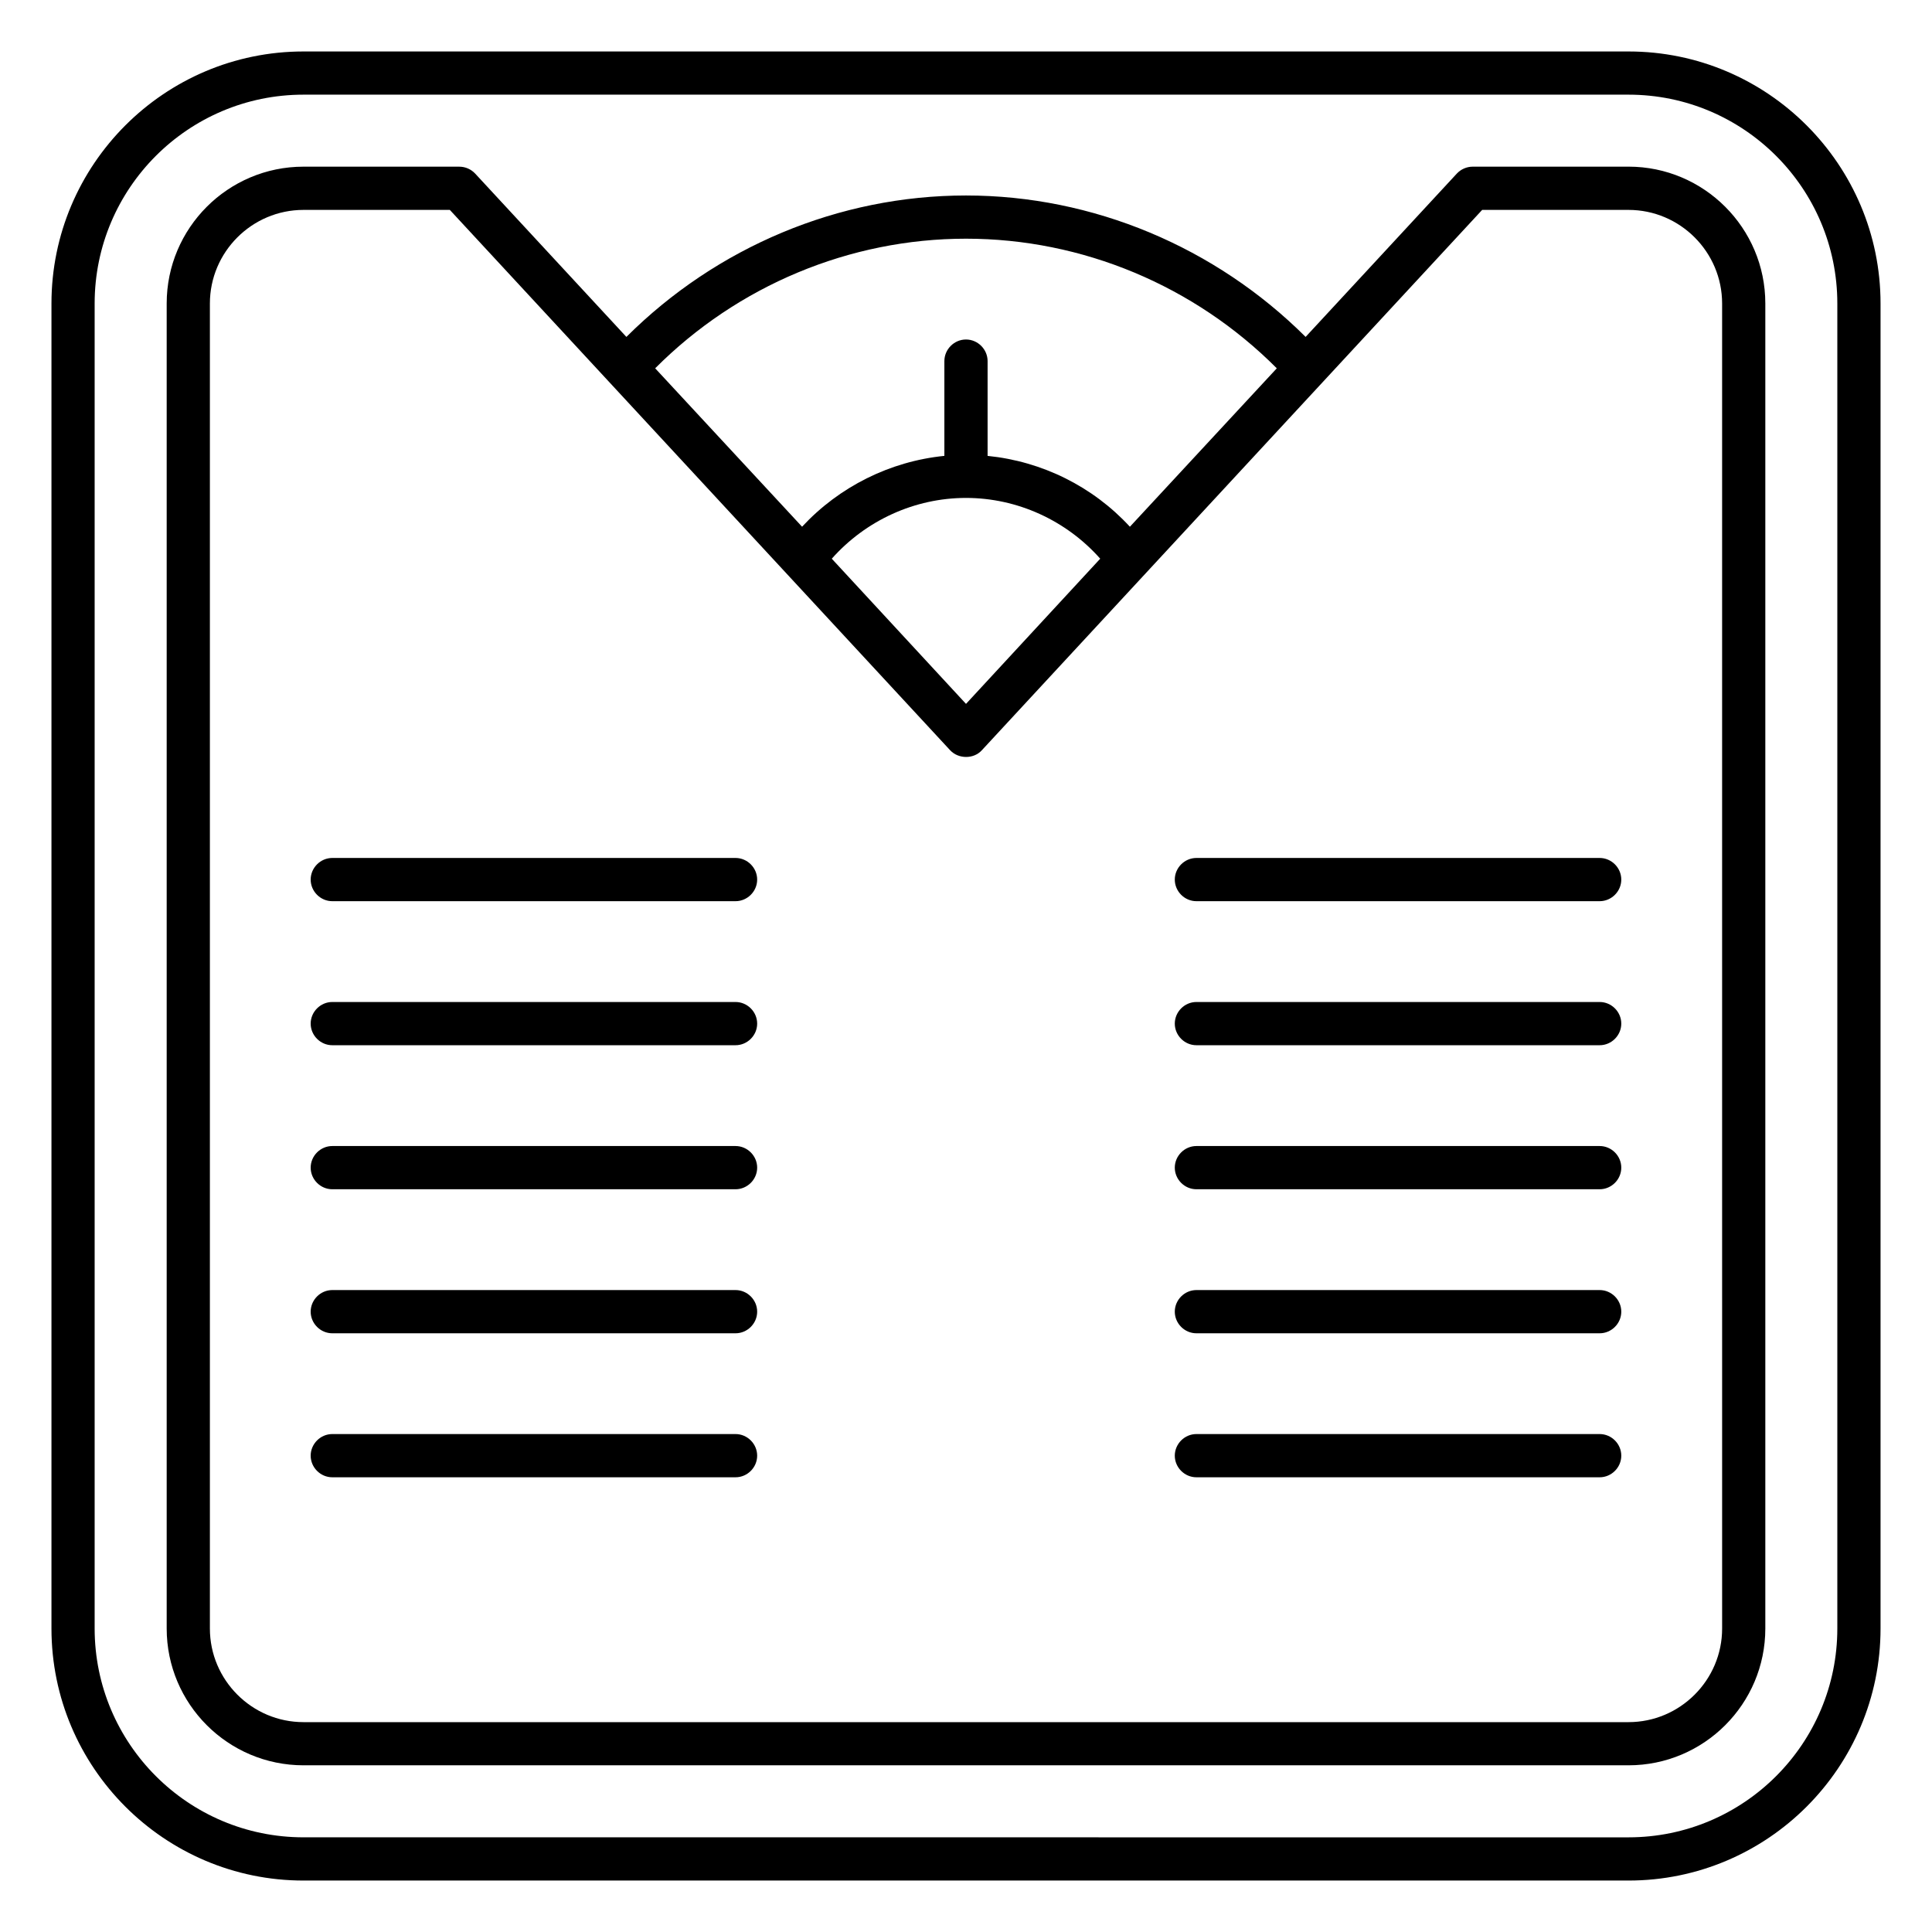
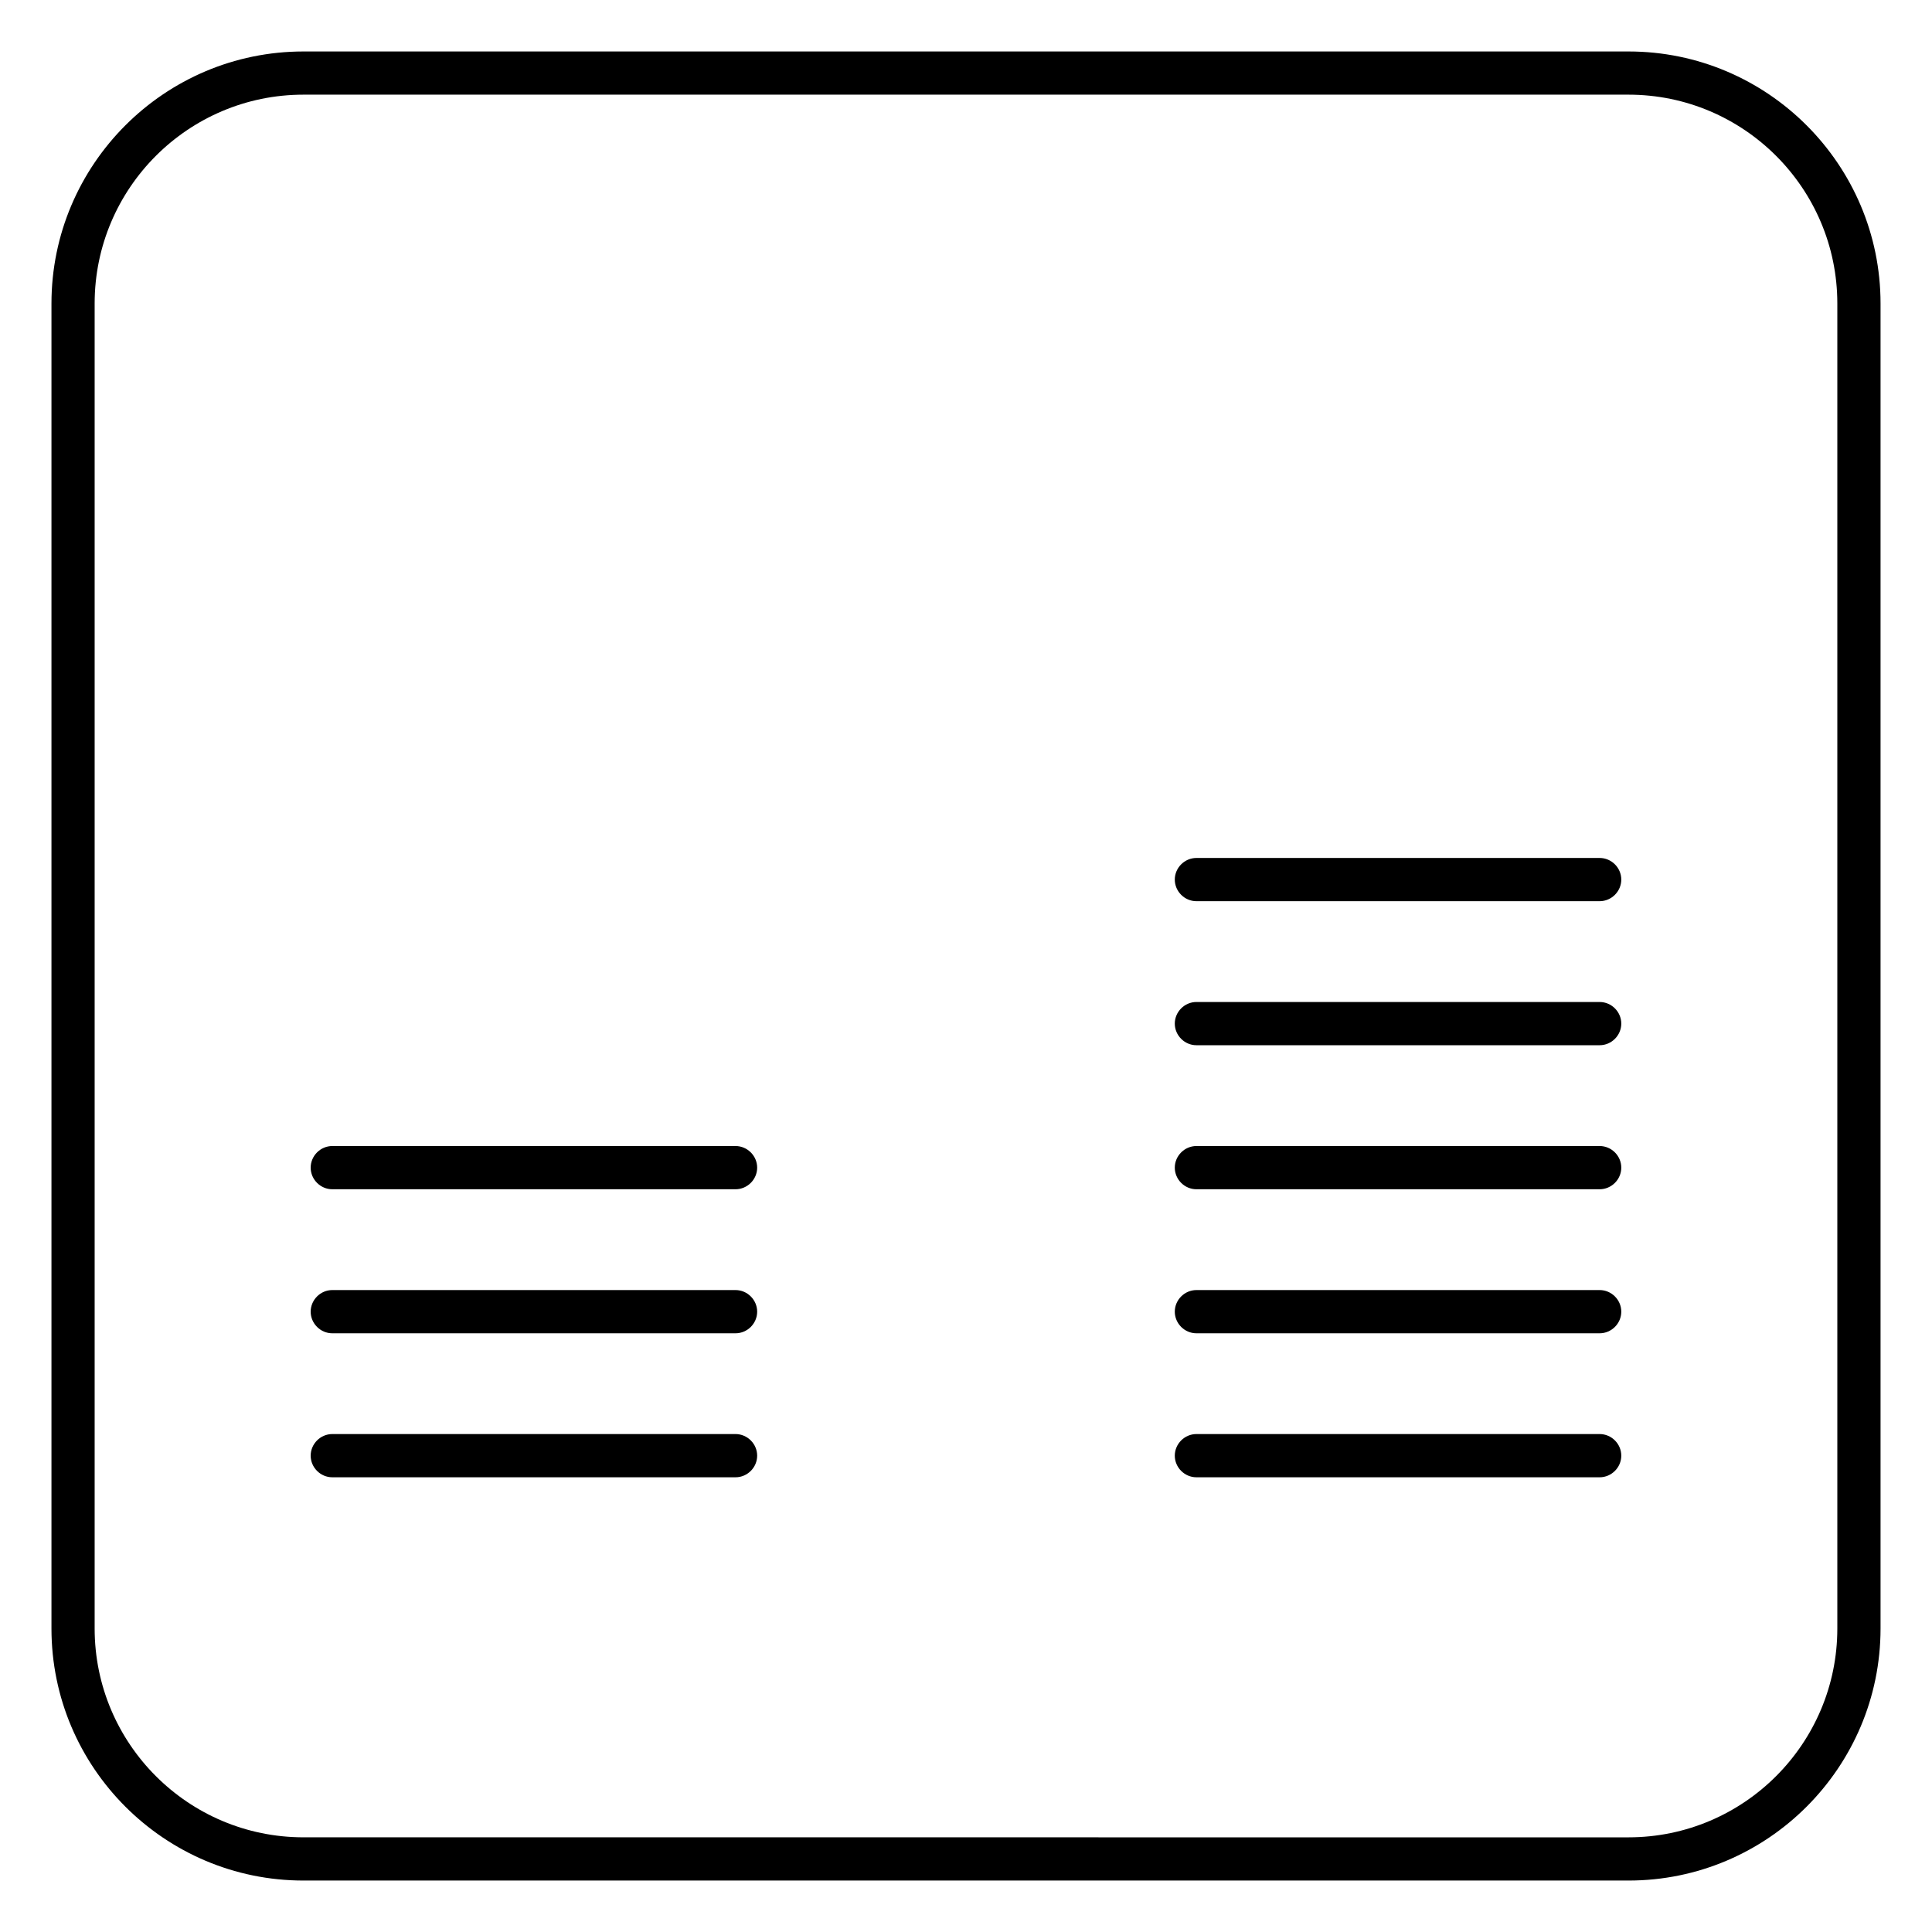
<svg xmlns="http://www.w3.org/2000/svg" fill="#000000" width="800px" height="800px" version="1.1" viewBox="144 144 512 512">
  <g>
    <path d="m575.57 157.64h-351.14c-36.871 0-66.793 30-66.793 66.793v351.14c0 36.793 29.922 66.793 66.793 66.793h351.14c36.871 0 66.793-30 66.793-66.793v-351.14c0-36.793-29.926-66.793-66.793-66.793zm55.34 417.93c0 30.535-24.809 55.344-55.344 55.344l-351.14-0.004c-30.535 0-55.344-24.809-55.344-55.34v-351.14c0-30.535 24.809-55.344 55.344-55.344h351.14c30.535 0 55.344 24.809 55.344 55.344z" />
-     <path d="m575.57 188.17h-41.297c-1.602 0-3.129 0.688-4.199 1.832l-40.074 43.281c-23.895-23.812-56.336-37.477-90-37.477-33.738 0-66.105 13.664-90 37.48l-40.074-43.281c-1.07-1.145-2.594-1.832-4.199-1.832l-41.297-0.004c-20 0-36.258 16.258-36.258 36.258v351.14c0 20 16.258 36.258 36.258 36.258h351.14c20 0 36.258-16.258 36.258-36.258v-351.14c0-20-16.262-36.262-36.258-36.262zm-175.57 87.785c13.586 0 26.566 5.953 35.57 16.105l-35.57 38.477-35.57-38.473c9.004-10.152 21.98-16.109 35.57-16.109zm0-68.699c30.84 0 60.535 12.441 82.363 34.352l-38.93 41.984c-9.848-10.688-23.281-17.328-37.711-18.777v-25.117c0-3.129-2.594-5.727-5.727-5.727-3.129 0-5.727 2.594-5.727 5.727v25.113c-14.426 1.449-27.863 8.168-37.711 18.777l-38.93-41.984c21.836-21.906 51.531-34.348 82.371-34.348zm200.38 368.32c0 13.664-11.145 24.809-24.809 24.809h-351.14c-13.664 0-24.809-11.145-24.809-24.809v-351.14c0-13.664 11.145-24.809 24.809-24.809h38.777l132.59 143.2c2.215 2.367 6.258 2.367 8.398 0l132.59-143.2h38.781c13.664 0 24.809 11.145 24.809 24.809z" />
-     <path d="m338.93 371.37h-106.87c-3.129 0-5.727 2.594-5.727 5.727 0 3.129 2.594 5.727 5.727 5.727h106.87c3.129 0 5.727-2.594 5.727-5.727 0-3.129-2.598-5.727-5.727-5.727z" />
-     <path d="m338.93 409.54h-106.87c-3.129 0-5.727 2.594-5.727 5.727 0 3.129 2.594 5.727 5.727 5.727h106.87c3.129 0 5.727-2.594 5.727-5.727 0-3.129-2.598-5.727-5.727-5.727z" />
    <path d="m338.93 447.71h-106.87c-3.129 0-5.727 2.594-5.727 5.727 0 3.129 2.594 5.727 5.727 5.727h106.87c3.129 0 5.727-2.594 5.727-5.727 0-3.129-2.598-5.727-5.727-5.727z" />
    <path d="m338.93 485.88h-106.87c-3.129 0-5.727 2.594-5.727 5.727 0 3.129 2.594 5.727 5.727 5.727h106.87c3.129 0 5.727-2.594 5.727-5.727 0-3.133-2.598-5.727-5.727-5.727z" />
    <path d="m338.93 524.04h-106.87c-3.129 0-5.727 2.594-5.727 5.727 0 3.129 2.594 5.727 5.727 5.727h106.87c3.129 0 5.727-2.594 5.727-5.727 0-3.133-2.598-5.727-5.727-5.727z" />
    <path d="m567.93 371.37h-106.87c-3.129 0-5.727 2.594-5.727 5.727 0 3.129 2.594 5.727 5.727 5.727h106.87c3.129 0 5.727-2.594 5.727-5.727 0-3.129-2.594-5.727-5.727-5.727z" />
    <path d="m567.93 409.54h-106.87c-3.129 0-5.727 2.594-5.727 5.727 0 3.129 2.594 5.727 5.727 5.727h106.87c3.129 0 5.727-2.594 5.727-5.727 0-3.129-2.594-5.727-5.727-5.727z" />
    <path d="m567.93 447.71h-106.87c-3.129 0-5.727 2.594-5.727 5.727 0 3.129 2.594 5.727 5.727 5.727h106.87c3.129 0 5.727-2.594 5.727-5.727 0-3.129-2.594-5.727-5.727-5.727z" />
    <path d="m567.93 485.88h-106.87c-3.129 0-5.727 2.594-5.727 5.727 0 3.129 2.594 5.727 5.727 5.727h106.87c3.129 0 5.727-2.594 5.727-5.727 0-3.133-2.594-5.727-5.727-5.727z" />
    <path d="m567.93 524.04h-106.87c-3.129 0-5.727 2.594-5.727 5.727 0 3.129 2.594 5.727 5.727 5.727h106.87c3.129 0 5.727-2.594 5.727-5.727 0-3.133-2.594-5.727-5.727-5.727z" />
  </g>
</svg>